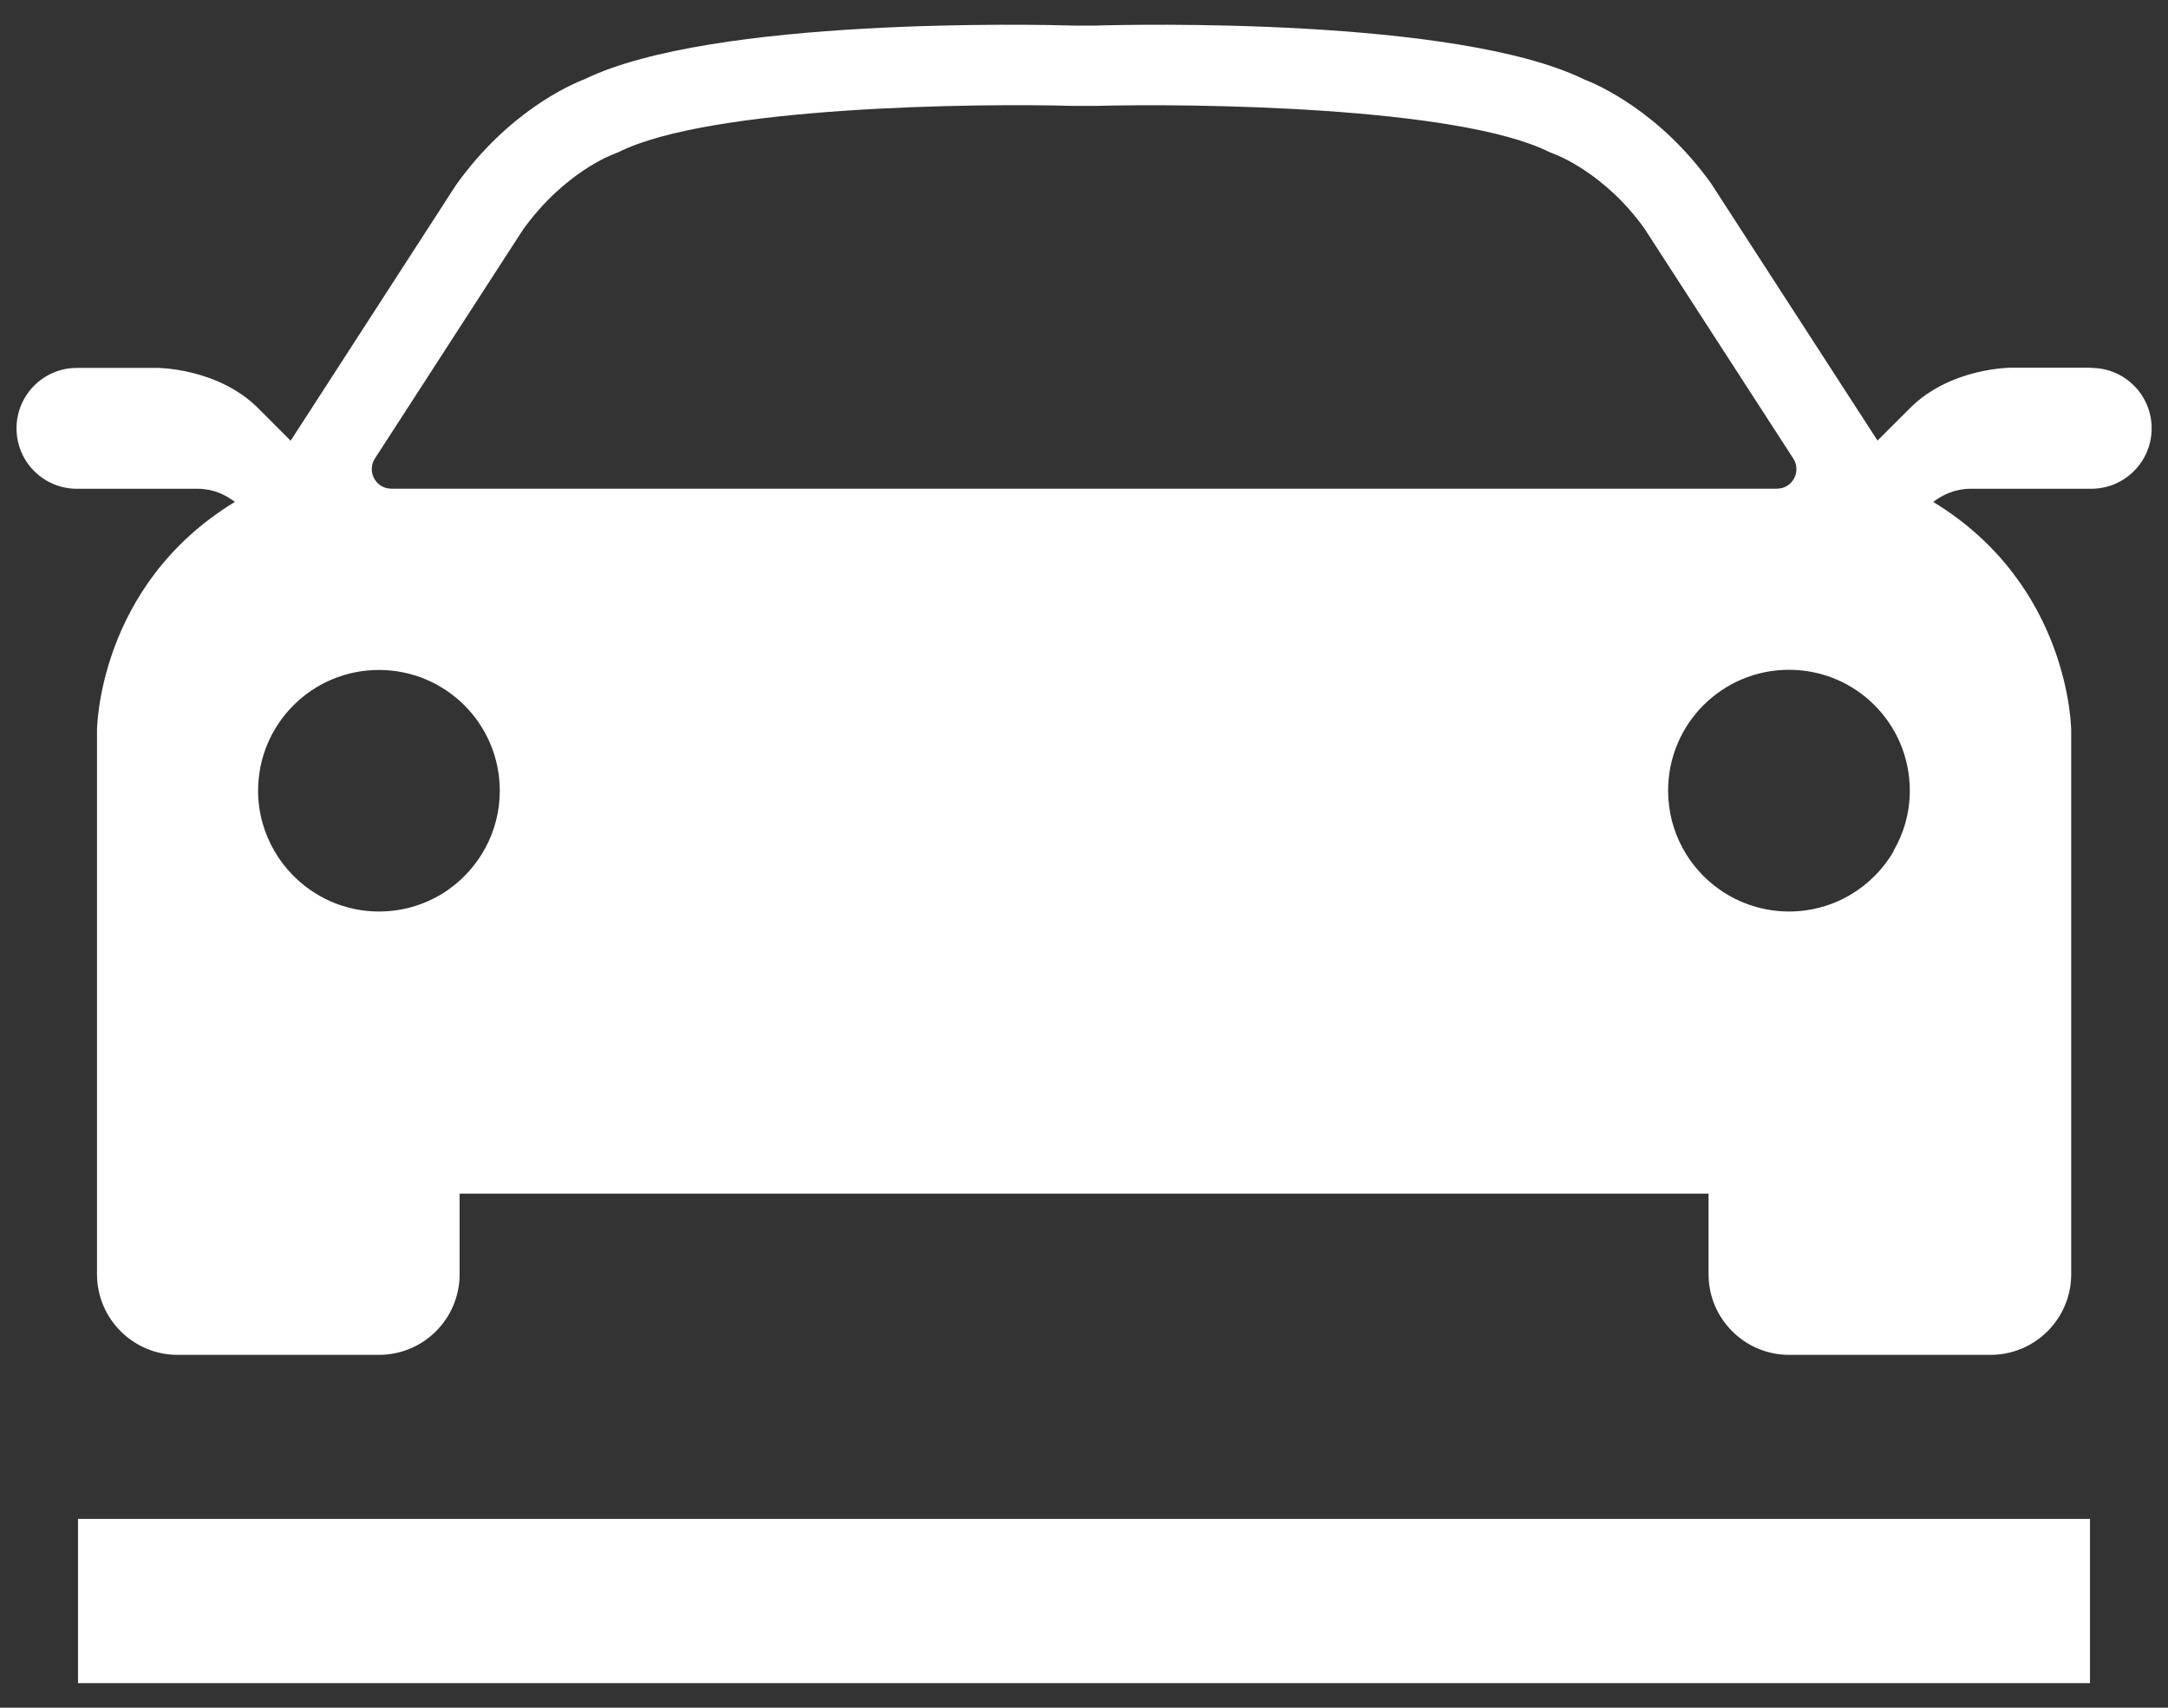
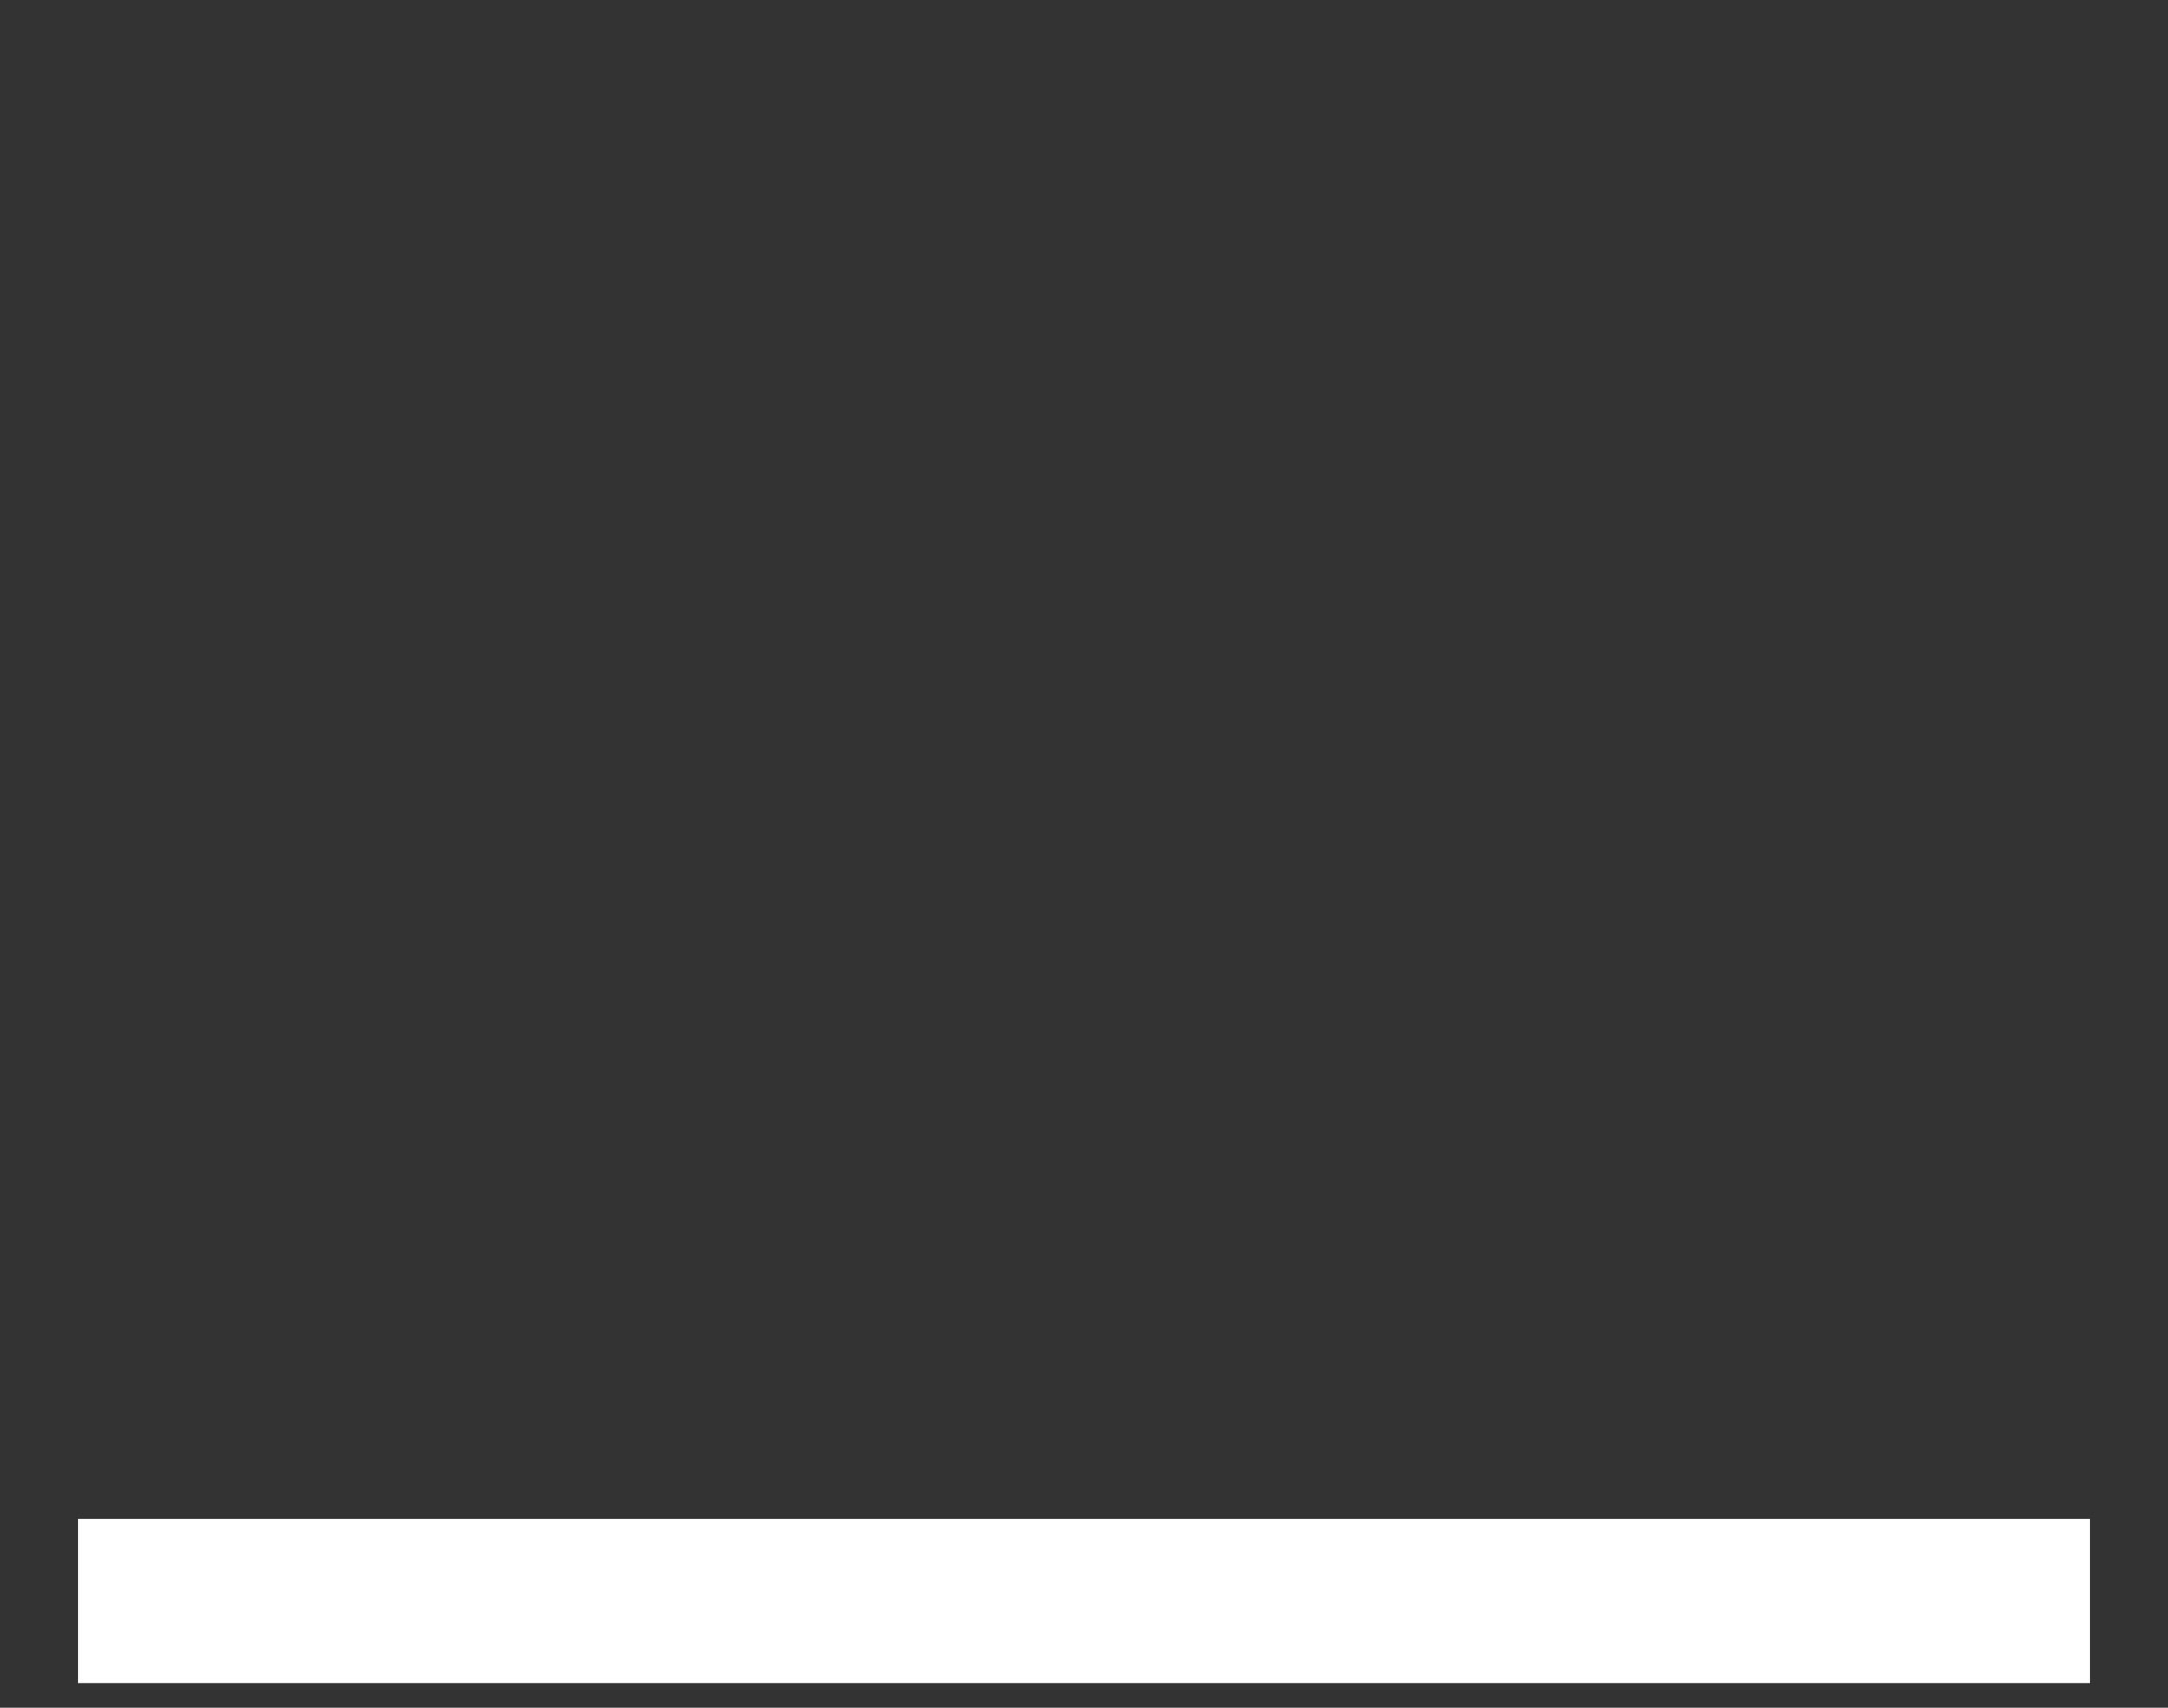
<svg xmlns="http://www.w3.org/2000/svg" width="66" height="52" viewBox="0 0 66 52" fill="none">
  <rect x="0" y="0" width="66" height="52" fill="#333333" stroke="none" />
-   <path d="M57.648 25.918C57.013 27.017 55.822 27.755 54.462 27.755C53.688 27.755 52.968 27.512 52.37 27.102C51.41 26.438 50.782 25.328 50.782 24.073C50.782 22.04 52.428 20.395 54.462 20.395C56.498 20.395 58.14 22.04 58.14 24.073C58.14 24.745 57.958 25.37 57.642 25.913L57.648 25.918ZM11.91 14.88C11.443 14.88 11.16 14.357 11.412 13.963L15.912 7.007C17.17 5.242 18.668 4.697 18.672 4.697L18.83 4.632C21.617 3.235 29.753 3.14 32.693 3.225H33.343C36.245 3.145 44.377 3.235 47.172 4.632L47.32 4.692C47.335 4.697 48.835 5.242 50.062 6.96L54.593 13.963C54.847 14.357 54.565 14.88 54.095 14.88H11.91ZM13.633 27.102C13.04 27.512 12.32 27.755 11.537 27.755C10.18 27.755 8.99 27.012 8.355 25.915C8.04 25.375 7.857 24.745 7.857 24.078C7.857 22.045 9.502 20.4 11.535 20.4C13.568 20.4 15.215 22.045 15.215 24.078C15.215 25.332 14.585 26.438 13.627 27.105H13.633V27.102ZM63.665 11.197H61.212C61.212 11.197 59.373 11.197 58.148 12.425L57.157 13.415L52.09 5.585C50.532 3.407 48.657 2.582 48.208 2.41C44.32 0.52 34.4 0.745 33.31 0.78H32.733C31.61 0.745 21.688 0.52 17.8 2.41C17.348 2.582 15.467 3.412 13.883 5.632L8.848 13.42L7.86 12.43C6.633 11.203 4.795 11.203 4.795 11.203H2.34C1.327 11.203 0.503 12.025 0.503 13.043C0.503 14.06 1.325 14.883 2.34 14.883H6.018C6.482 14.883 6.86 15.06 7.15 15.283C2.962 17.83 2.953 22.242 2.953 22.242V38.8C2.953 40.153 4.053 41.255 5.405 41.255H11.537C12.893 41.255 13.992 40.155 13.992 38.8V36.345H52.013V38.8C52.013 40.153 53.112 41.255 54.465 41.255H60.597C61.953 41.255 63.053 40.155 63.053 38.8V22.242C63.053 22.242 63.042 17.83 58.852 15.283C59.145 15.062 59.523 14.883 59.987 14.883H63.663C64.677 14.883 65.502 14.06 65.502 13.043C65.502 12.025 64.68 11.203 63.663 11.203L63.667 11.197H63.665Z" fill="white" />
  <path d="M63.625 46.25H2.375V51.25H63.625V46.25Z" fill="white" />
</svg>